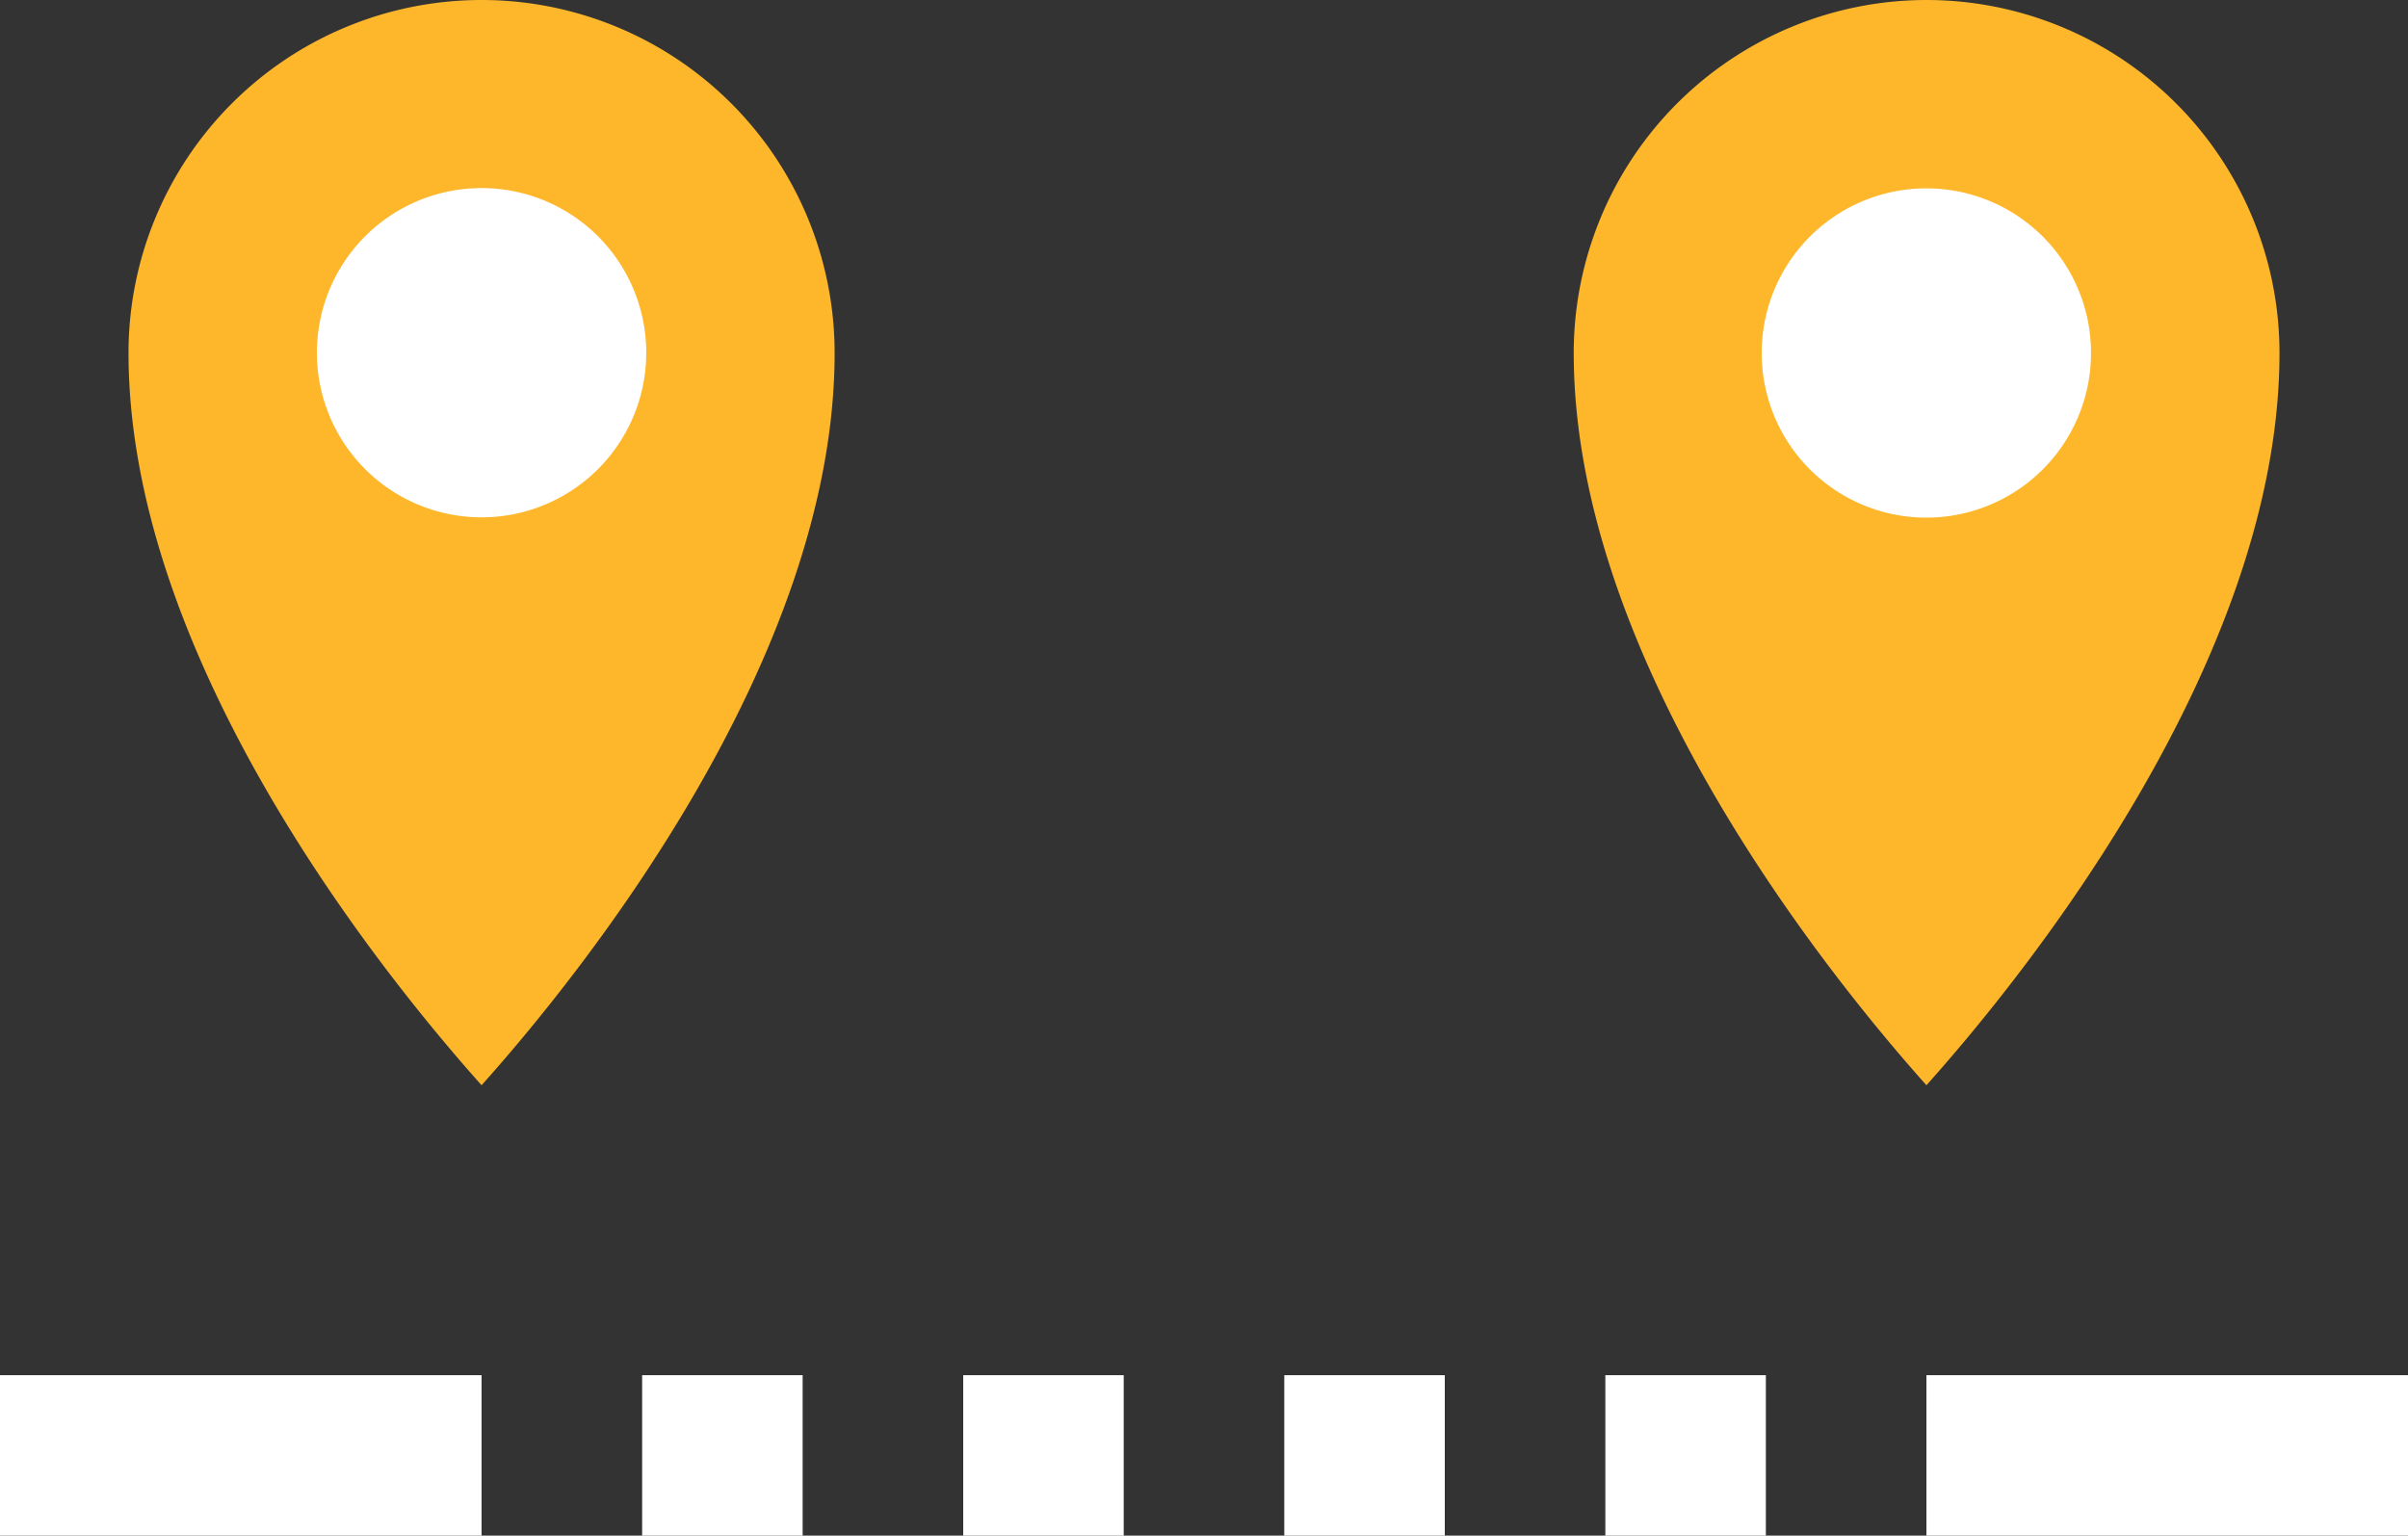
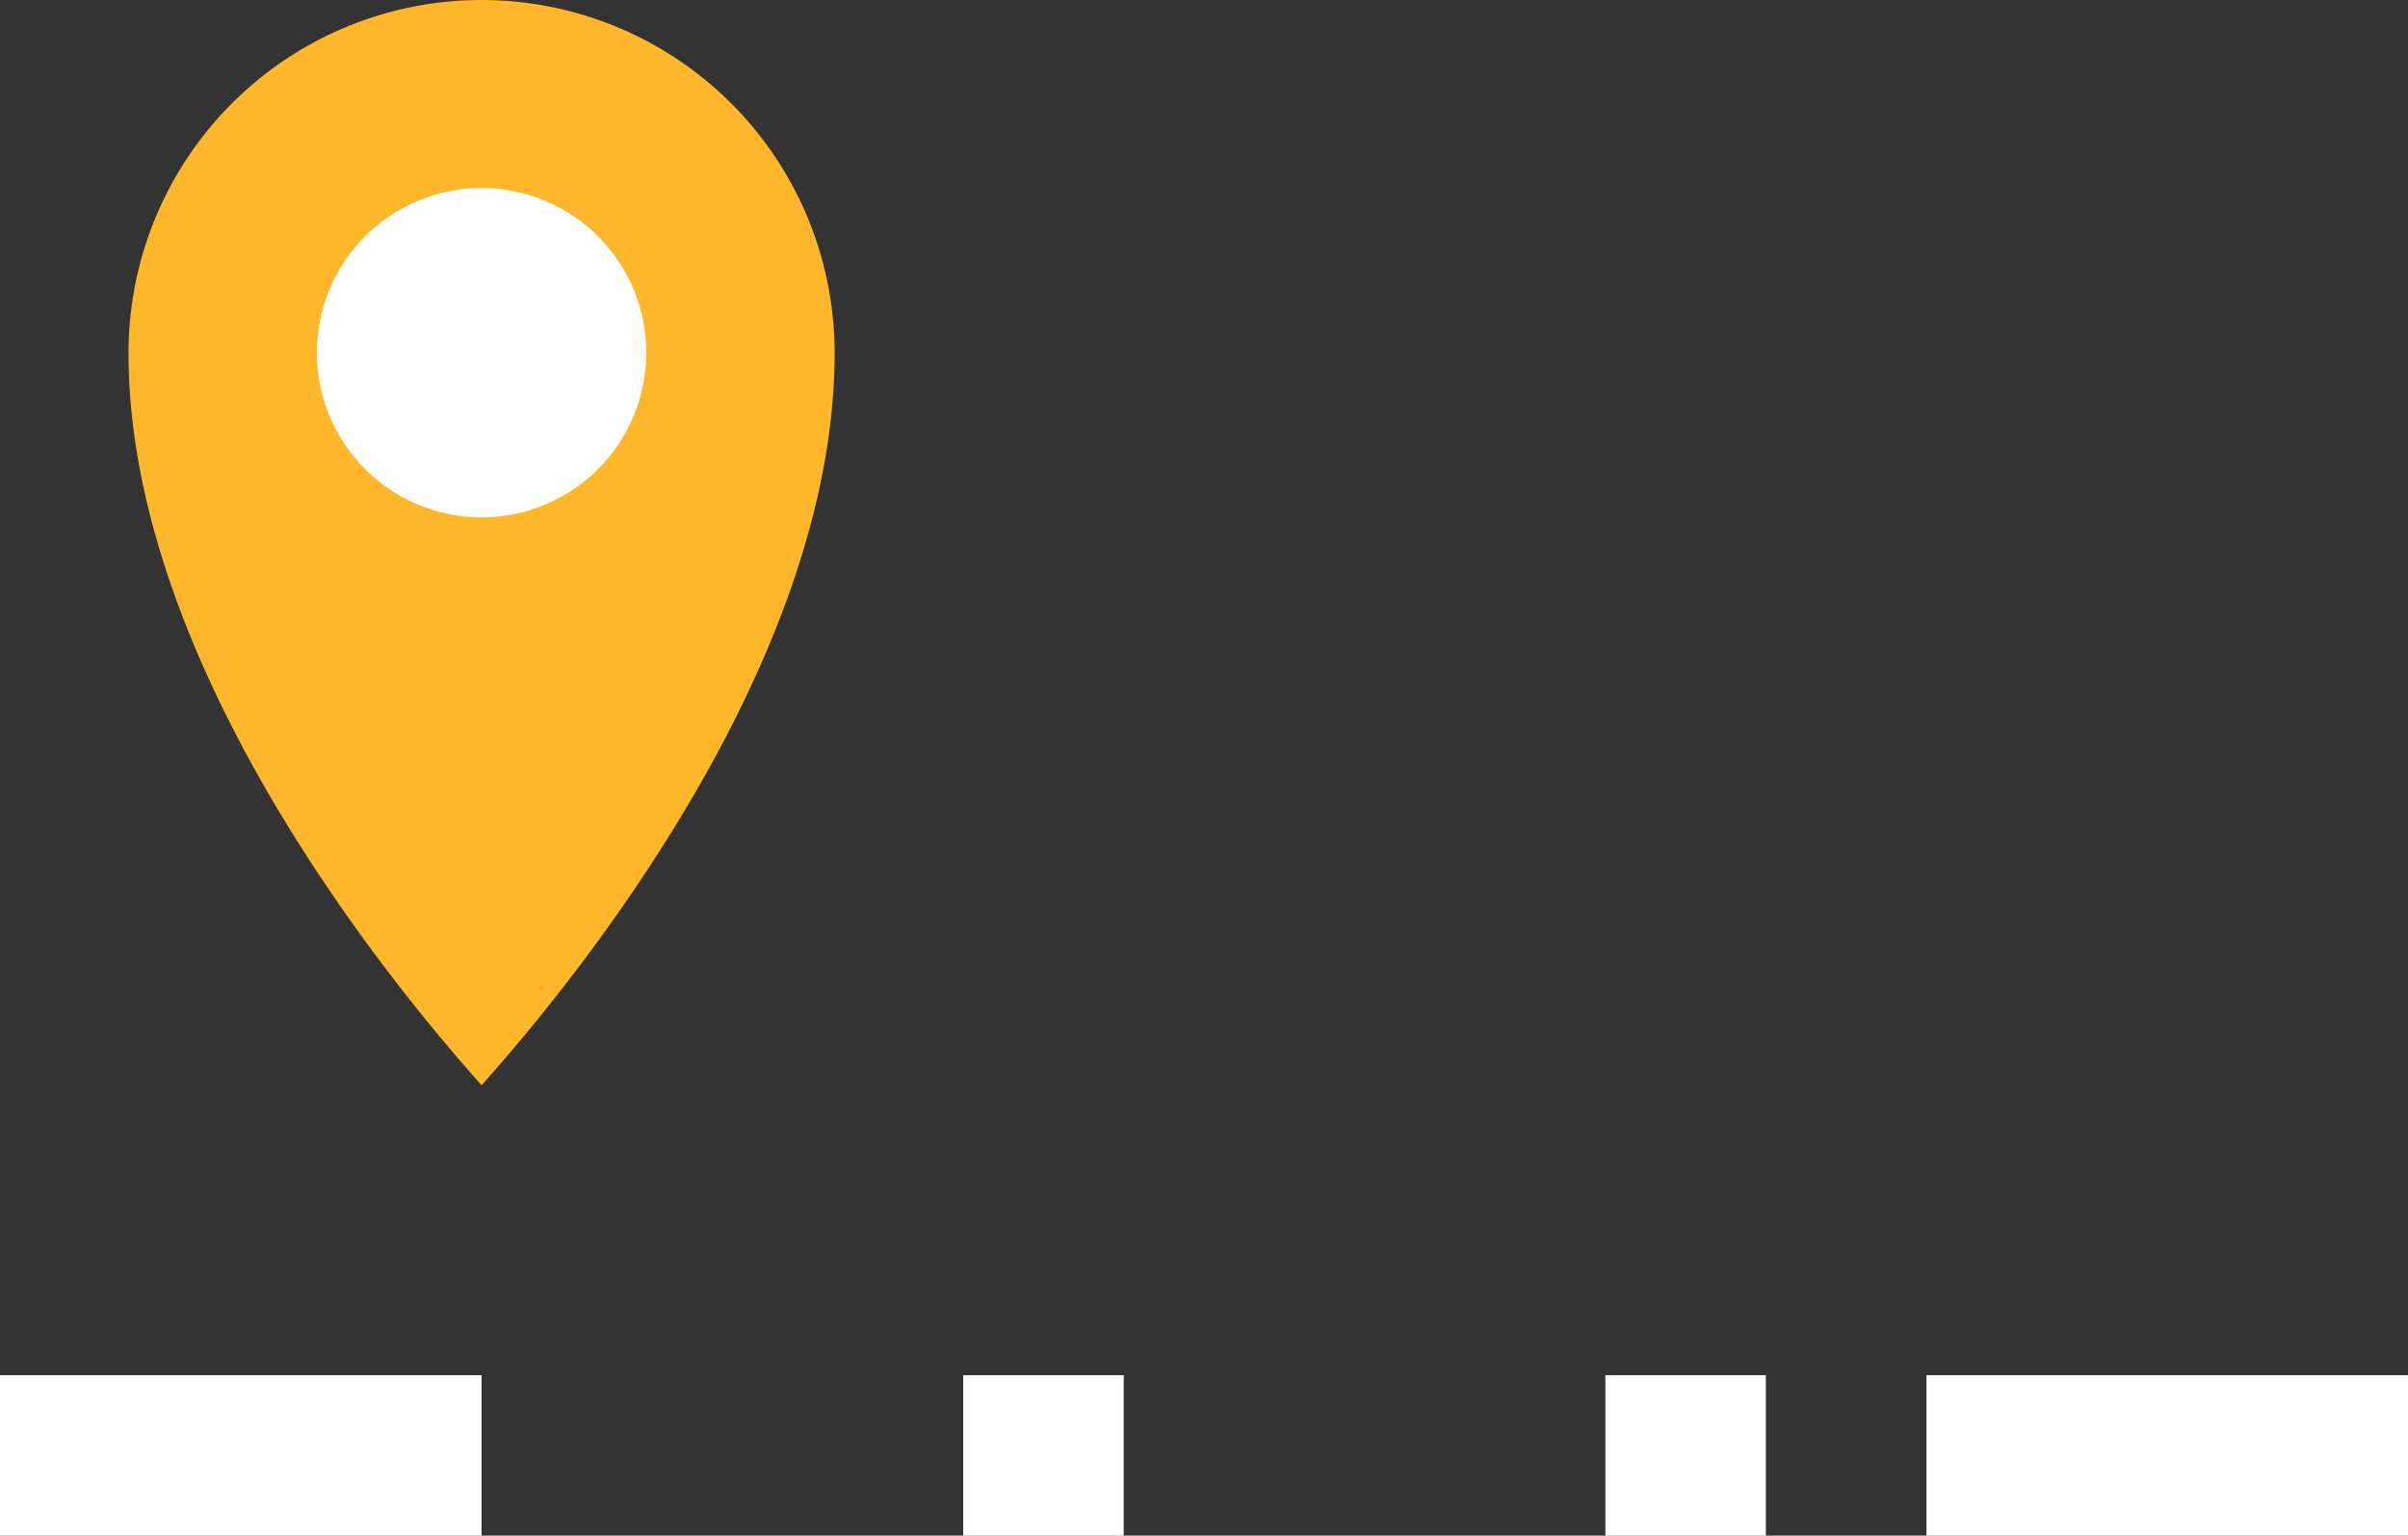
<svg xmlns="http://www.w3.org/2000/svg" viewBox="0 0 341.02 217.52">
  <rect x="0" y="0" width="341.02" height="217.52" fill="#333333" stroke="none" />
  <g id="Layer_2" data-name="Layer 2">
    <g id="Layer_5" data-name="Layer 5">
      <g>
        <g>
-           <rect x="90.94" y="194.79" width="22.73" height="22.73" fill="#fff" />
          <rect y="194.79" width="68.2" height="22.73" fill="#fff" />
          <rect x="136.41" y="194.79" width="22.73" height="22.73" fill="#fff" />
-           <rect x="181.88" y="194.79" width="22.73" height="22.73" fill="#fff" />
          <rect x="227.35" y="194.79" width="22.73" height="22.73" fill="#fff" />
          <rect x="272.82" y="194.79" width="68.2" height="22.73" fill="#fff" />
        </g>
        <g>
          <path d="M68.2,0a50,50,0,0,1,50,50c0,43.66-36.36,88.48-50,103.72-13.6-15.22-50-60-50-103.72A50,50,0,0,1,68.2,0Z" fill="#feb72b" />
          <path d="M91.52,50A23.32,23.32,0,1,1,68.2,26.64,23.32,23.32,0,0,1,91.52,50Z" fill="#fff" />
        </g>
        <g>
-           <path d="M272.82,0a50,50,0,0,1,50,50c0,43.66-36.37,88.48-50,103.72-13.6-15.22-49.95-60-49.95-103.72A50,50,0,0,1,272.82,0Z" fill="#feb72b" />
-           <path d="M296.13,50a23.32,23.32,0,1,1-23.31-23.32A23.32,23.32,0,0,1,296.13,50Z" fill="#fff" />
-         </g>
+           </g>
      </g>
    </g>
  </g>
</svg>